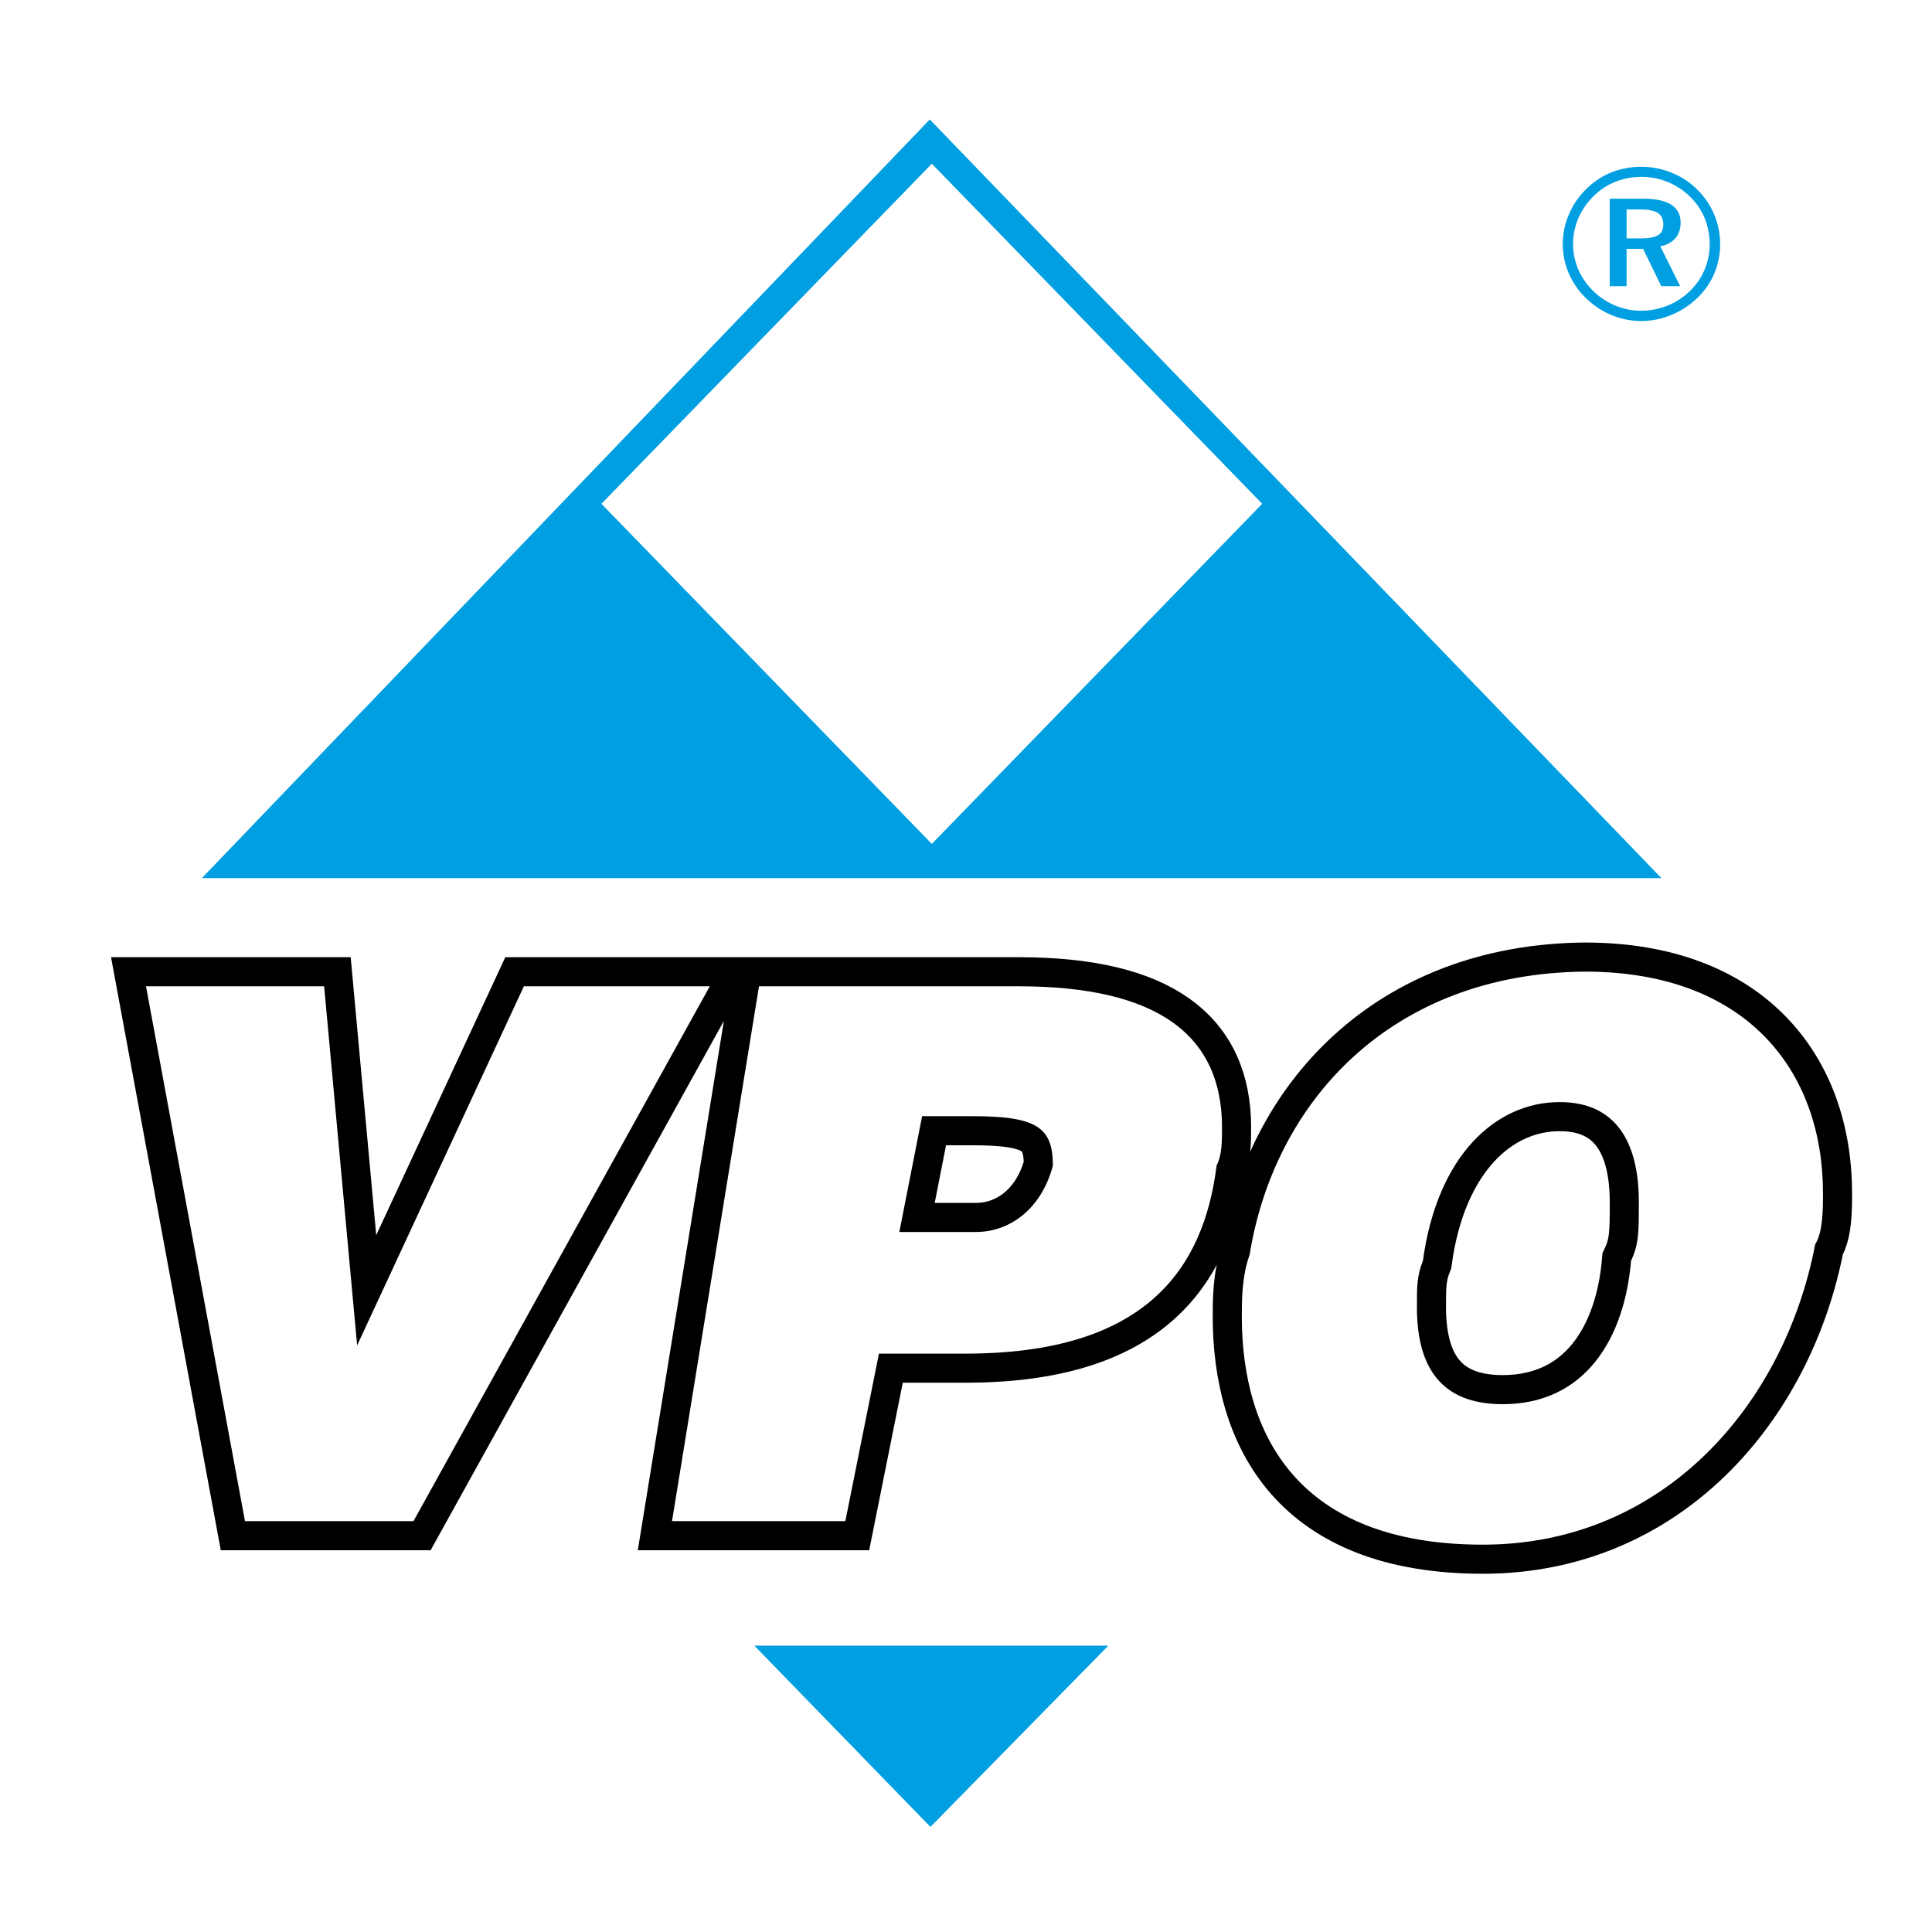
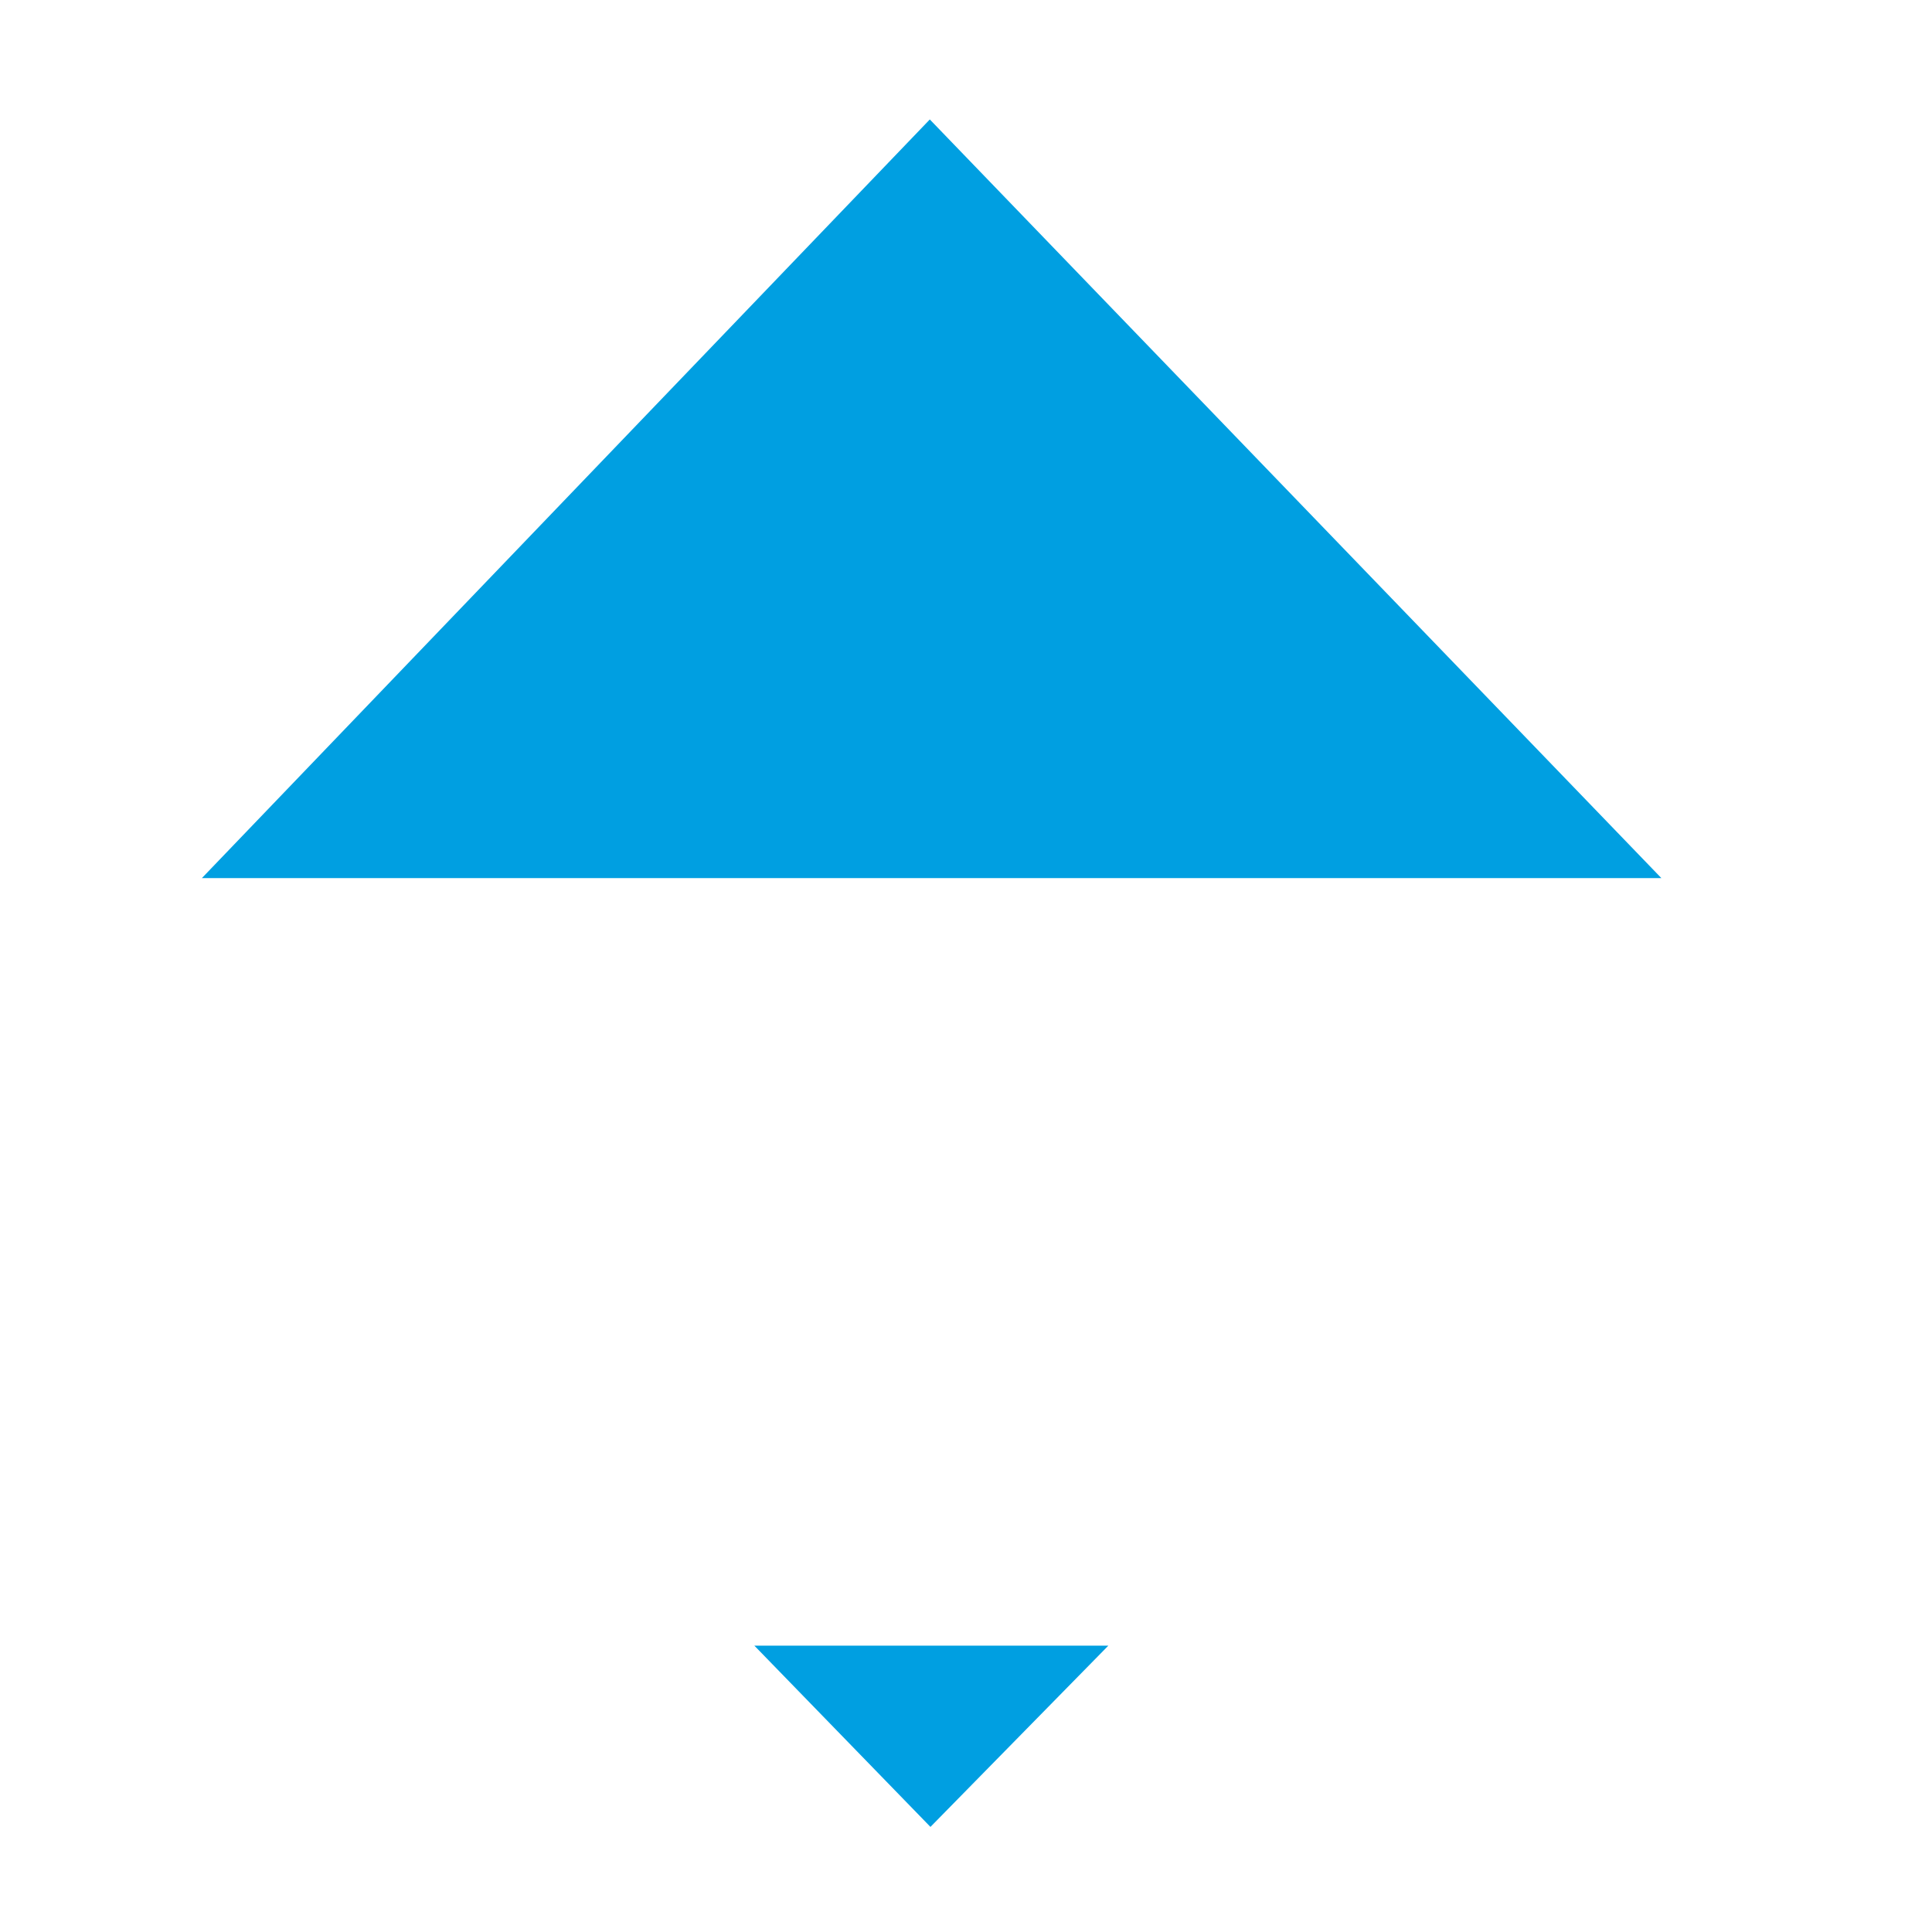
<svg xmlns="http://www.w3.org/2000/svg" width="2500" height="2500" viewBox="0 0 192.756 192.756">
  <path fill-rule="evenodd" clip-rule="evenodd" fill="#fff" d="M0 0h192.756v192.756H0V0z" />
  <path fill-rule="evenodd" clip-rule="evenodd" fill="#009fe1" d="M92.767 11.918L20.143 87.607h145.611L92.767 11.918z" />
-   <path fill-rule="evenodd" clip-rule="evenodd" fill="#fff" d="M60.004 50.265l32.964-33.931 32.962 33.931-32.962 33.931-32.964-33.931z" />
  <path fill-rule="evenodd" clip-rule="evenodd" fill="#009fe1" d="M75.263 164.188h35.315l-17.747 18.083-17.568-18.083z" />
-   <path d="M14.567 98.404l9.874 53.359h16.814l29.561-53.359h-18.55L35.631 134.23l-3.292-35.826H14.567zm61.157 0l-8.677 53.359H84.34l3.352-16.712h8.617c17.832 0 23.756-8.269 25.072-18.764.539-1.056.539-2.404.539-3.812 0-9.147-6.344-14.072-20.285-14.072H75.724v.001zM92 111.362h5.028c6.402 0 8.018 1.114 8.018 4.926-1.137 4.339-4.309 6.626-7.66 6.626h-7.659L92 111.362zm66.123-14.424c-19.389.176-30.998 13.018-33.451 28.264-.777 2.11-.777 4.632-.777 6.098 0 11.786 5.564 22.811 24.055 22.811 18.072 0 30.1-14.015 33.152-29.964.777-1.231.777-3.519.777-5.102 0-12.139-7.539-22.107-23.756-22.107zm-2.514 13.017c5.564 0 7.898 3.929 7.898 9.968 0 2.991 0 4.223-.777 5.864-.658 7.799-4.607 14.308-12.805 14.308-5.447 0-8.559-2.874-8.559-9.676 0-2.11 0-3.107.598-4.632 1.438-10.555 7.304-15.832 13.645-15.832z" fill="none" stroke="#000" stroke-width="5.805" stroke-miterlimit="2.613" />
-   <path d="M14.567 98.404l9.874 53.359h16.814l29.561-53.359h-18.55L35.631 134.23l-3.292-35.826H14.567zm61.157 0l-8.677 53.359H84.34l3.352-16.712h8.617c17.832 0 23.756-8.269 25.072-18.764.539-1.056.539-2.404.539-3.812 0-9.147-6.344-14.072-20.285-14.072H75.724v.001zM92 111.362h5.028c6.402 0 8.018 1.114 8.018 4.926-1.137 4.339-4.309 6.626-7.66 6.626h-7.659L92 111.362zm66.123-14.424c-19.389.176-30.998 13.018-33.451 28.264-.777 2.11-.777 4.632-.777 6.098 0 11.786 5.564 22.811 24.055 22.811 18.072 0 30.1-14.015 33.152-29.964.777-1.231.777-3.519.777-5.102 0-12.139-7.539-22.107-23.756-22.107zm-2.514 13.017c5.564 0 7.898 3.929 7.898 9.969 0 2.99 0 4.222-.777 5.863-.658 7.799-4.607 14.308-12.805 14.308-5.445 0-8.559-2.874-8.559-9.676 0-2.11 0-3.107.598-4.632 1.438-10.555 7.304-15.832 13.645-15.832z" fill-rule="evenodd" clip-rule="evenodd" fill="#fff" />
-   <path d="M163.66 20.896h-1.375v2.885h1.418c.807 0 1.385-.106 1.723-.321.35-.214.523-.566.523-1.058 0-.535-.186-.919-.545-1.154s-.937-.352-1.744-.352zm.295-1.069c1.242 0 2.17.204 2.791.599.621.406.928 1.004.928 1.795 0 .619-.176 1.143-.535 1.56-.359.417-.861.673-1.494.791l1.984 3.975h-1.887l-1.811-3.719h-1.646v3.719h-1.68v-8.72h3.35zm6.619 4.573c0-.93-.164-1.806-.492-2.618a6.42 6.42 0 0 0-1.449-2.147 6.973 6.973 0 0 0-2.236-1.475 6.84 6.84 0 0 0-2.627-.512c-.928 0-1.801.17-2.607.491a6.425 6.425 0 0 0-2.148 1.41 6.992 6.992 0 0 0-1.537 2.212 6.63 6.63 0 0 0-.535 2.575c0 .866.176 1.71.514 2.522a6.71 6.71 0 0 0 1.482 2.158 6.9 6.9 0 0 0 2.203 1.464c.84.353 1.689.523 2.562.523.916 0 1.799-.171 2.639-.502s1.592-.822 2.248-1.454a6.386 6.386 0 0 0 1.471-2.137 6.376 6.376 0 0 0 .512-2.51zm-6.828-7.758c1.07 0 2.084.204 3.043.599a7.505 7.505 0 0 1 2.562 1.689 7.607 7.607 0 0 1 2.268 5.406 7.434 7.434 0 0 1-.588 2.96 7.34 7.34 0 0 1-1.701 2.447c-.764.727-1.635 1.293-2.605 1.688s-1.963.598-2.979.598a7.768 7.768 0 0 1-2.977-.598 8.06 8.06 0 0 1-2.562-1.71 7.611 7.611 0 0 1-1.701-2.479 7.406 7.406 0 0 1 .033-5.867 7.567 7.567 0 0 1 1.756-2.543 7.397 7.397 0 0 1 2.475-1.635 8.194 8.194 0 0 1 2.976-.555z" fill-rule="evenodd" clip-rule="evenodd" fill="#009fe1" />
</svg>